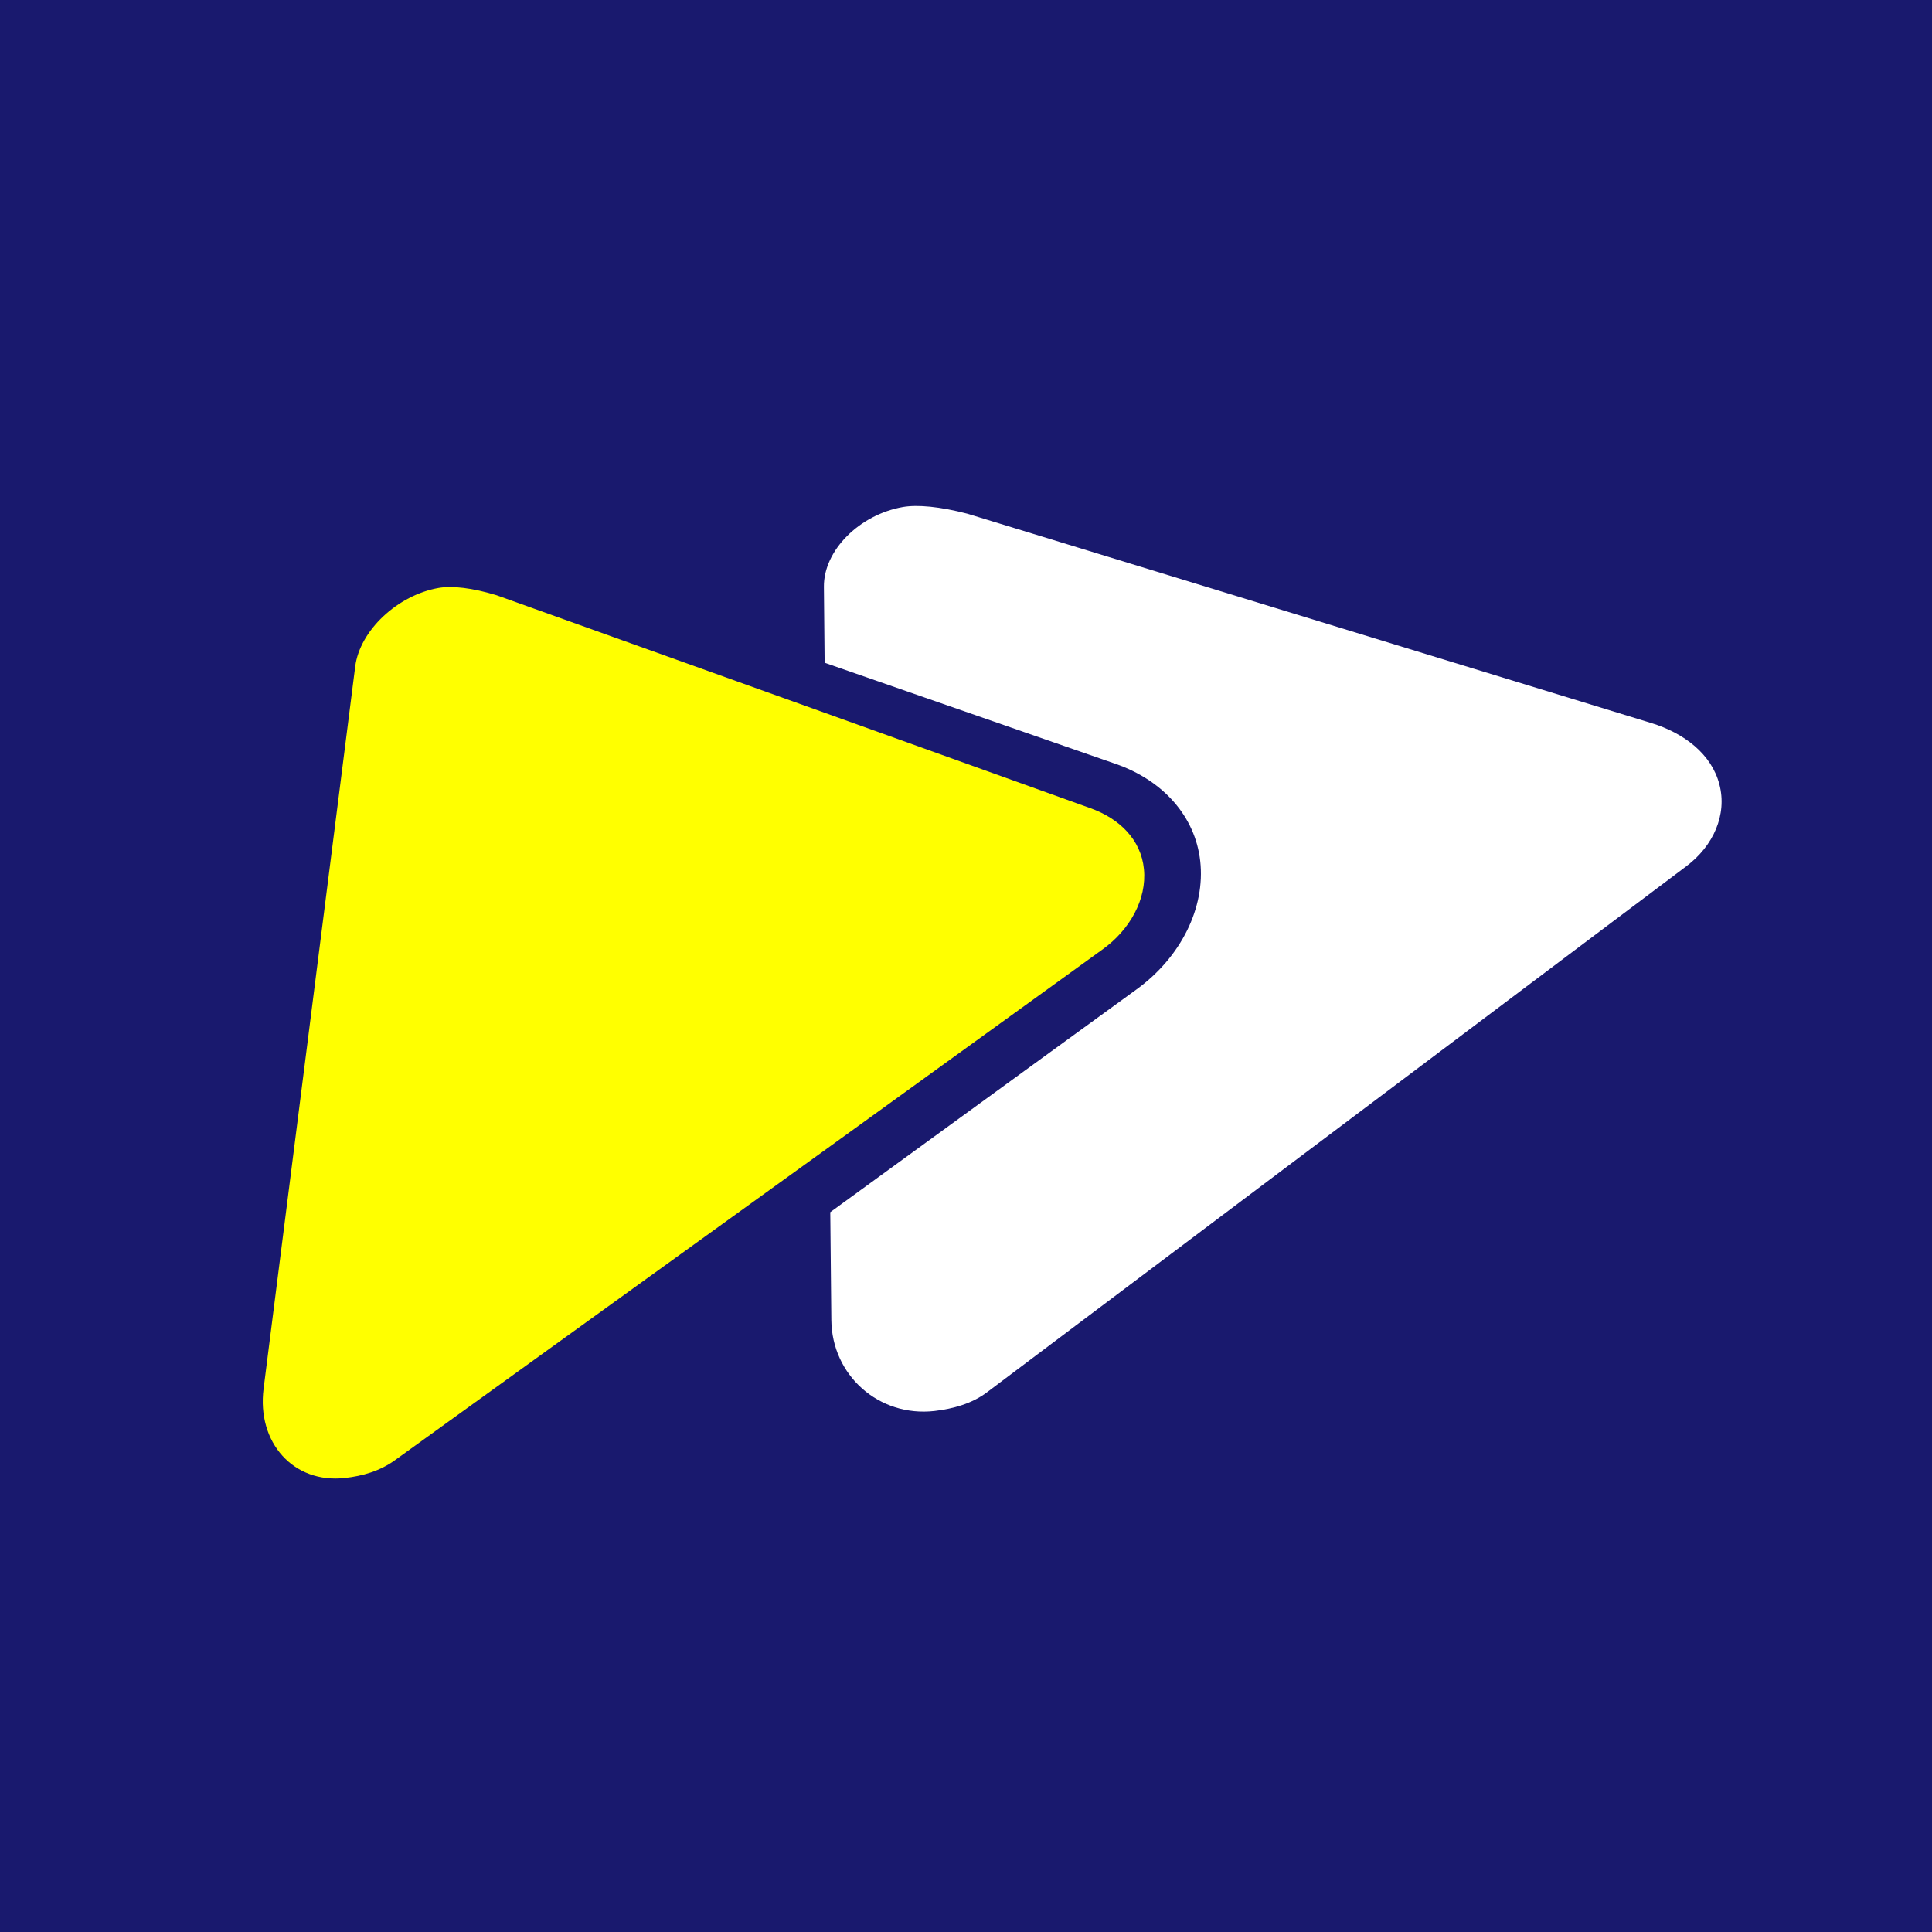
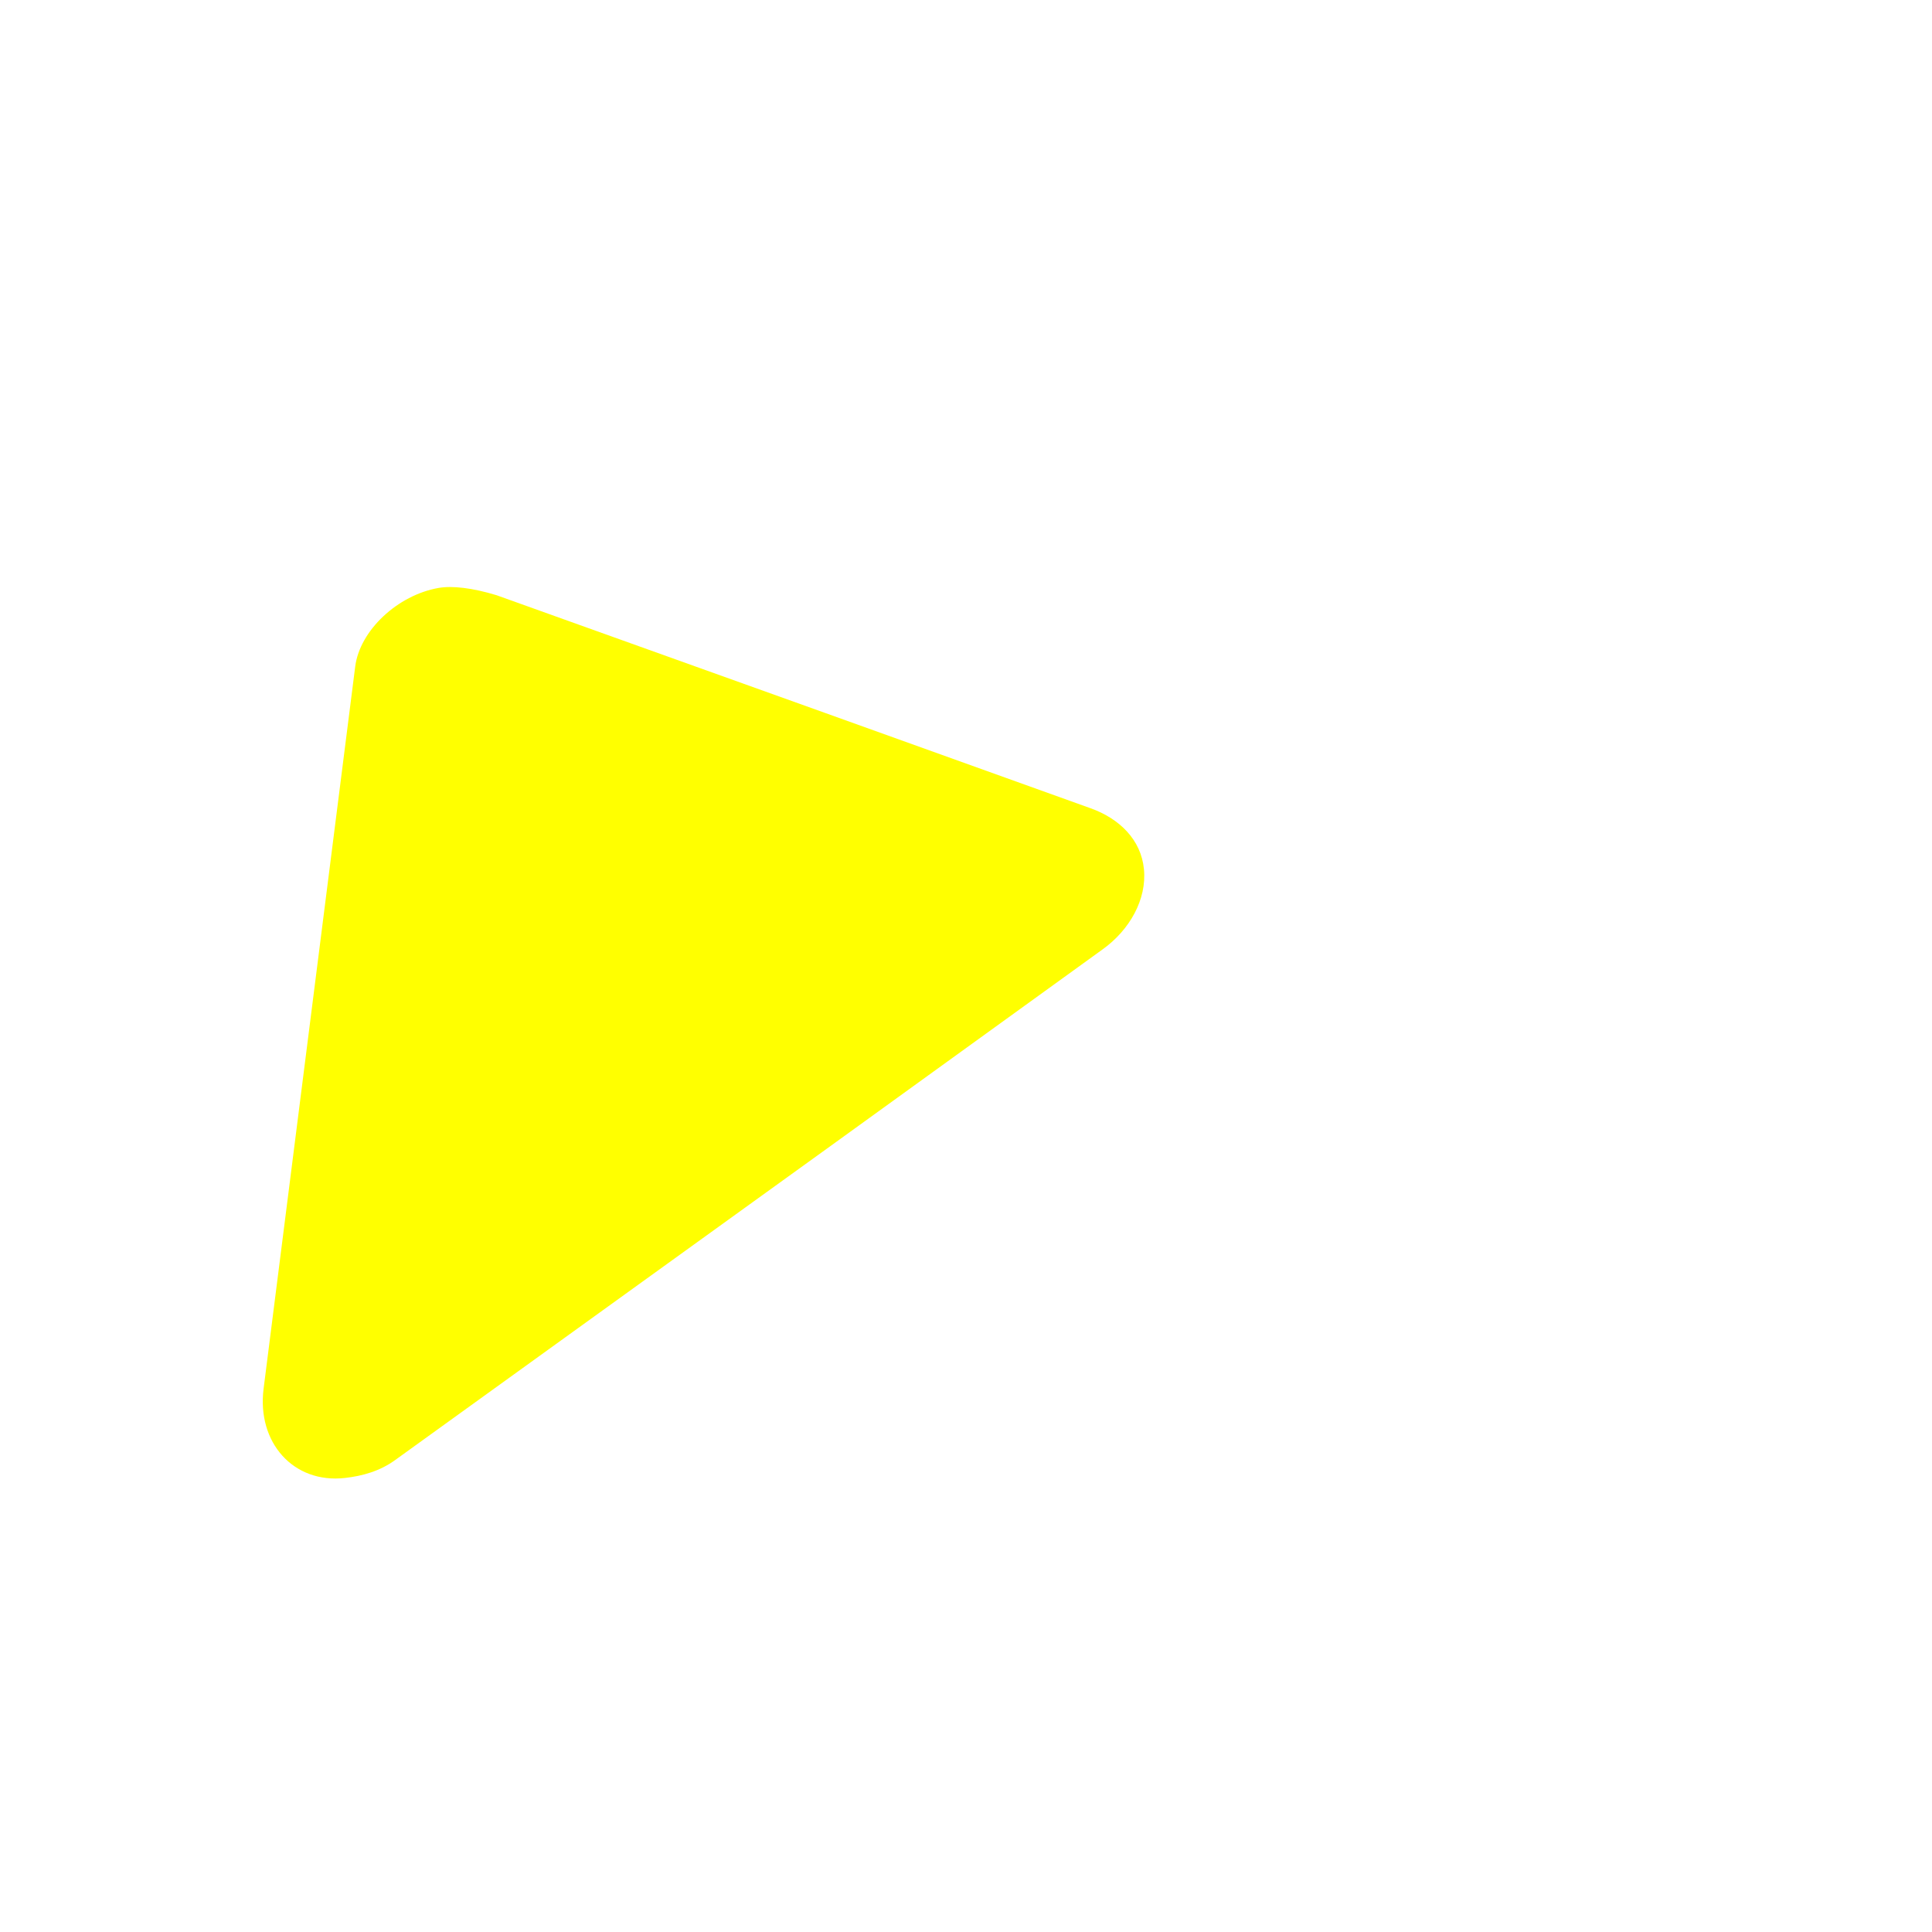
<svg xmlns="http://www.w3.org/2000/svg" xml:space="preserve" width="87.325mm" height="87.325mm" version="1.0" style="shape-rendering:geometricPrecision; text-rendering:geometricPrecision; image-rendering:optimizeQuality; fill-rule:evenodd; clip-rule:evenodd" viewBox="0 0 9332.29 9332.29">
  <defs>
    <style type="text/css">
   
    .fil0 {fill:#19196E}
    .fil1 {fill:yellow}
    .fil2 {fill:white;fill-rule:nonzero}
   
  </style>
  </defs>
  <g id="Camada_x0020_1">
-     <rect class="fil0" width="9332.29" height="9332.29" />
    <g id="_2064925999504">
      <path class="fil1" d="M5267.73 3904.12l-1281.7 -460.19 -1587.2 -568.73c-117.27,-35.75 -214.25,-46.68 -280.17,-35.3 -198.23,34.58 -380.47,205.37 -402.81,379.36l-442.5 3488.06c-33.46,260.72 144.19,460.27 393.23,431.77 83.97,-9.43 168.42,-32.85 242.63,-86.81l2098.75 -1513.83 1317.77 -952.37c131.24,-93.89 214.29,-242.28 199.98,-387.46 -13.55,-142.74 -119.02,-245.03 -258,-294.51z" />
      <path class="fil2" d="M7974.78 3492.06l-3301.44 -1010.57c-133.66,-34.74 -240.87,-44.64 -311.73,-32.52 -210.44,36.75 -384.15,210.52 -381.79,386.05l3.42 366.29 1402.93 487.58c231.6,79.57 387.09,254.21 411.31,469.93 25.45,224.64 -92.28,465.35 -309.99,622.09 0.03,-0.06 -701.62,509.85 -1476.95,1074.39l5.15 521.14c2.78,266.82 228.8,469.43 498.27,439.19 90.7,-10.69 180.77,-35.38 254.07,-90.62l3377.88 -2540.9c129.78,-97.39 198.08,-248.76 159.21,-395.65 -37.64,-145.37 -169.66,-247.62 -330.35,-296.4z" />
    </g>
  </g>
</svg>